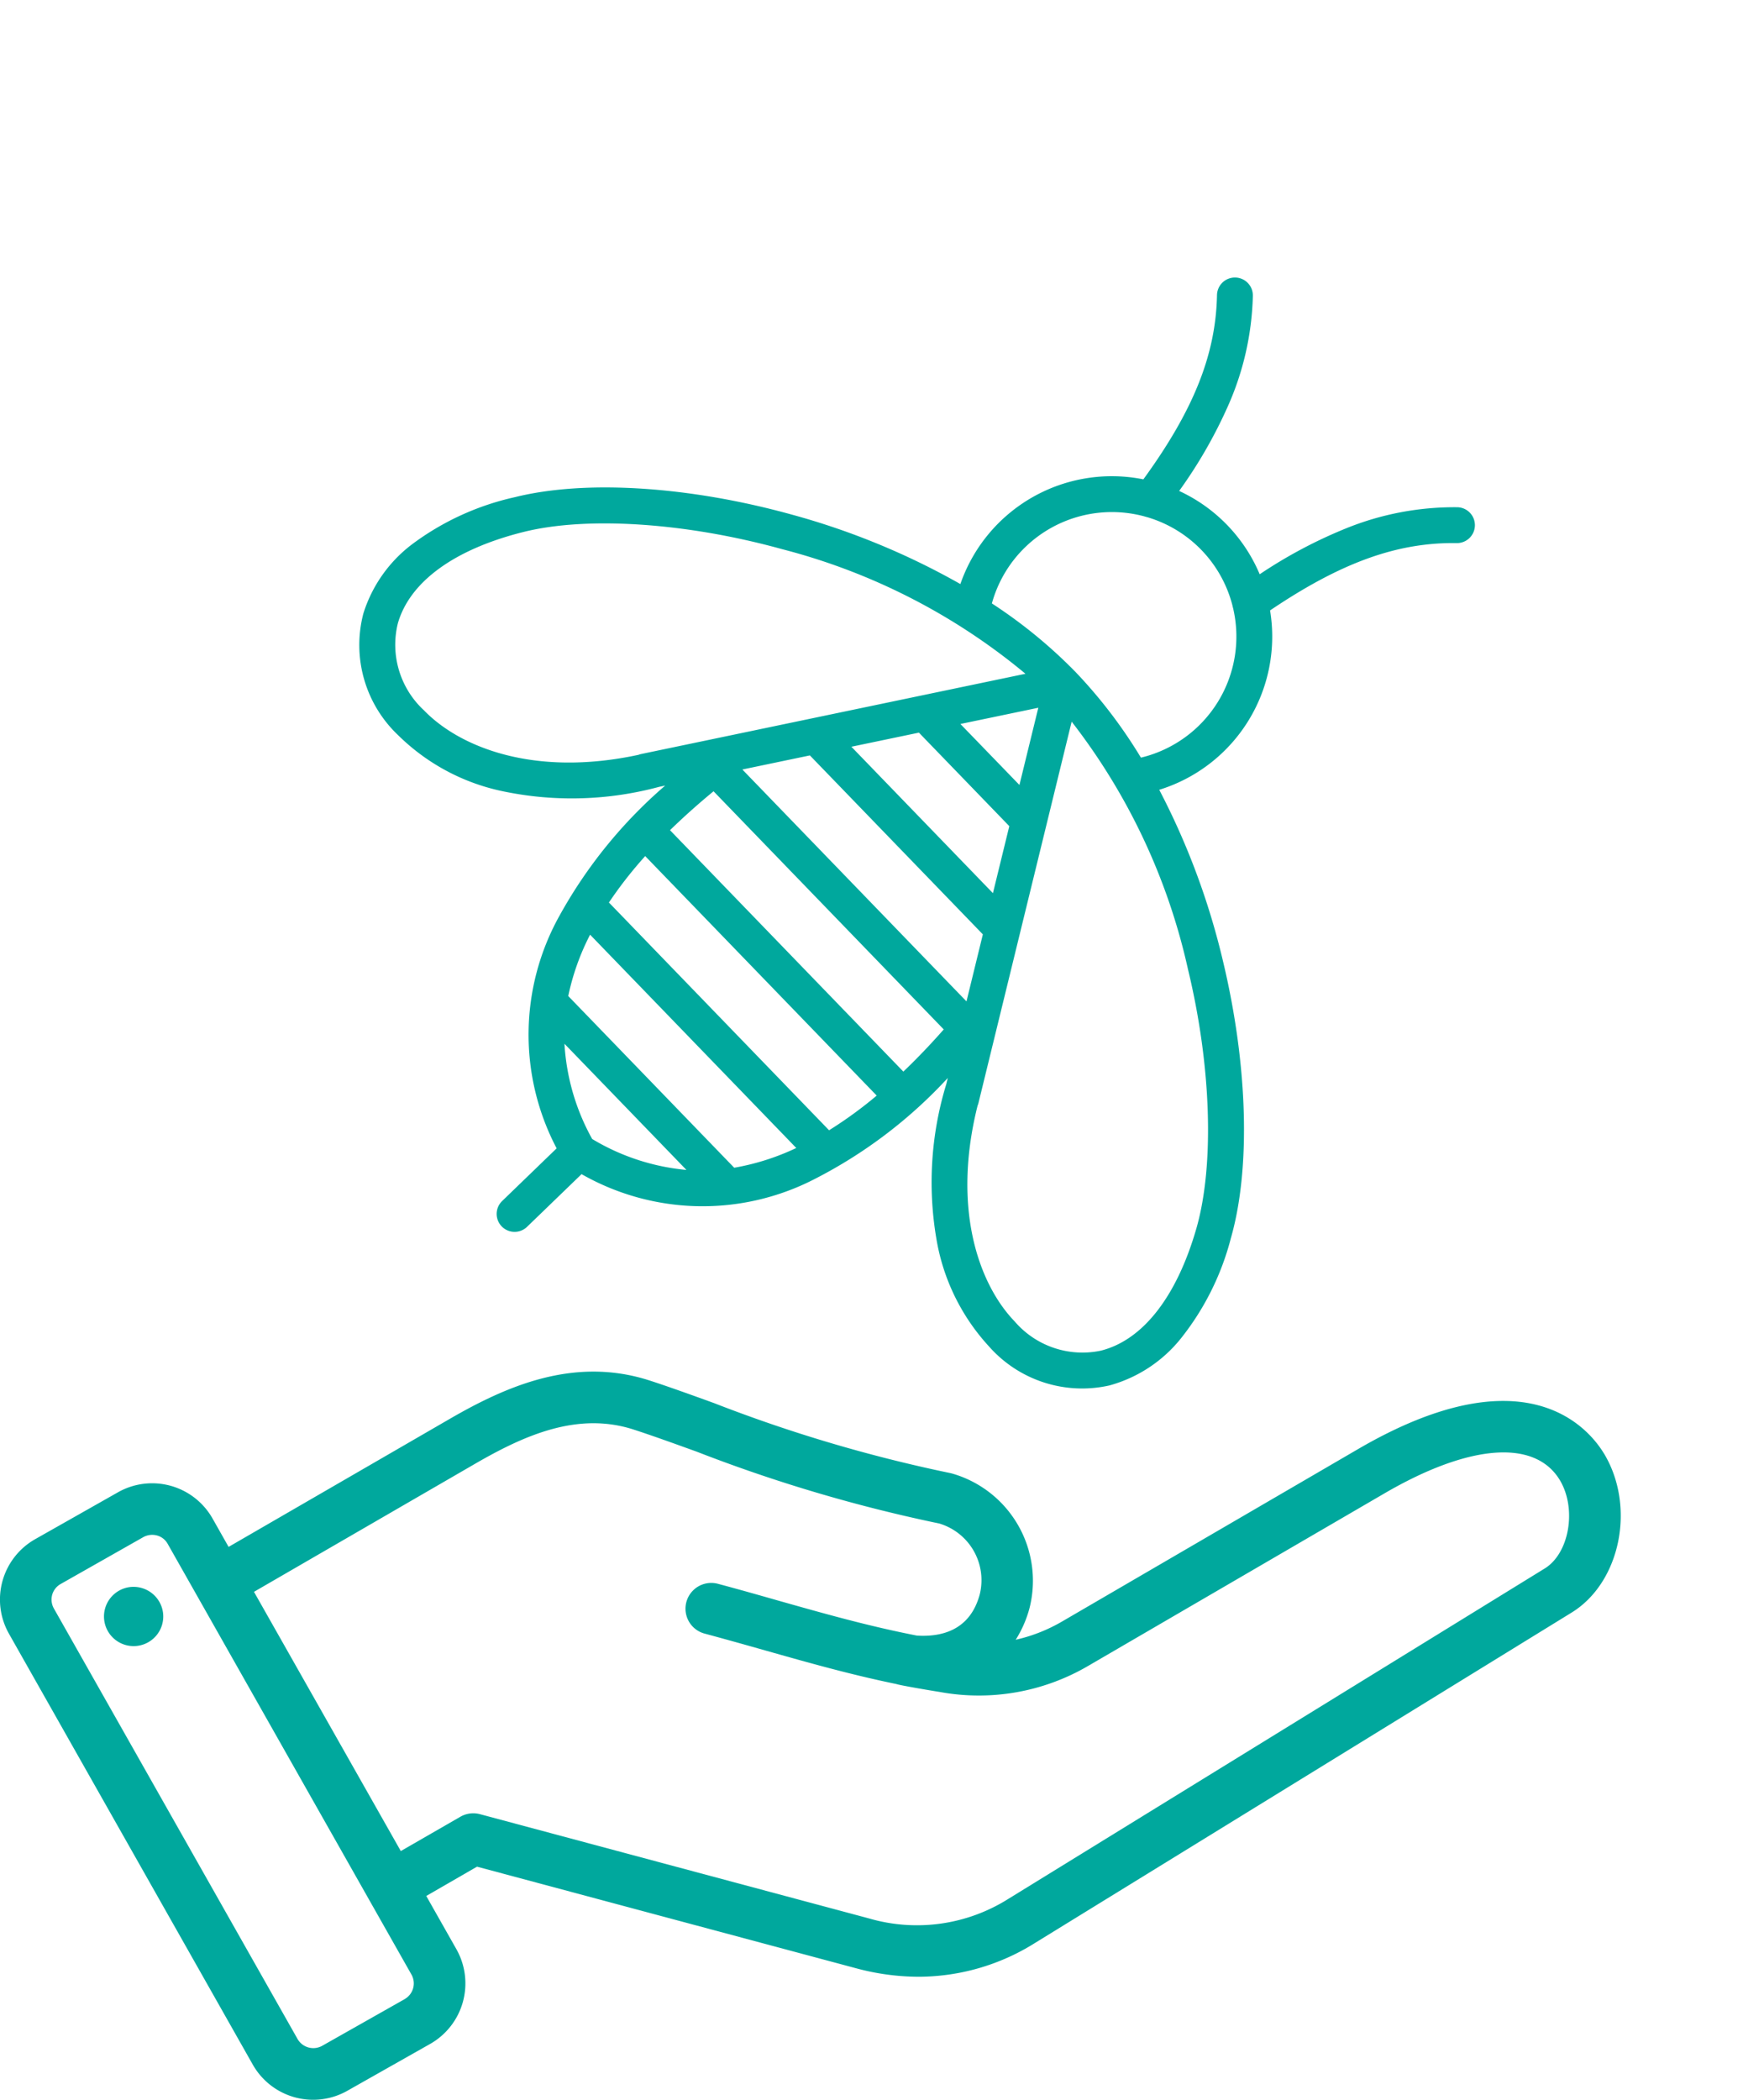
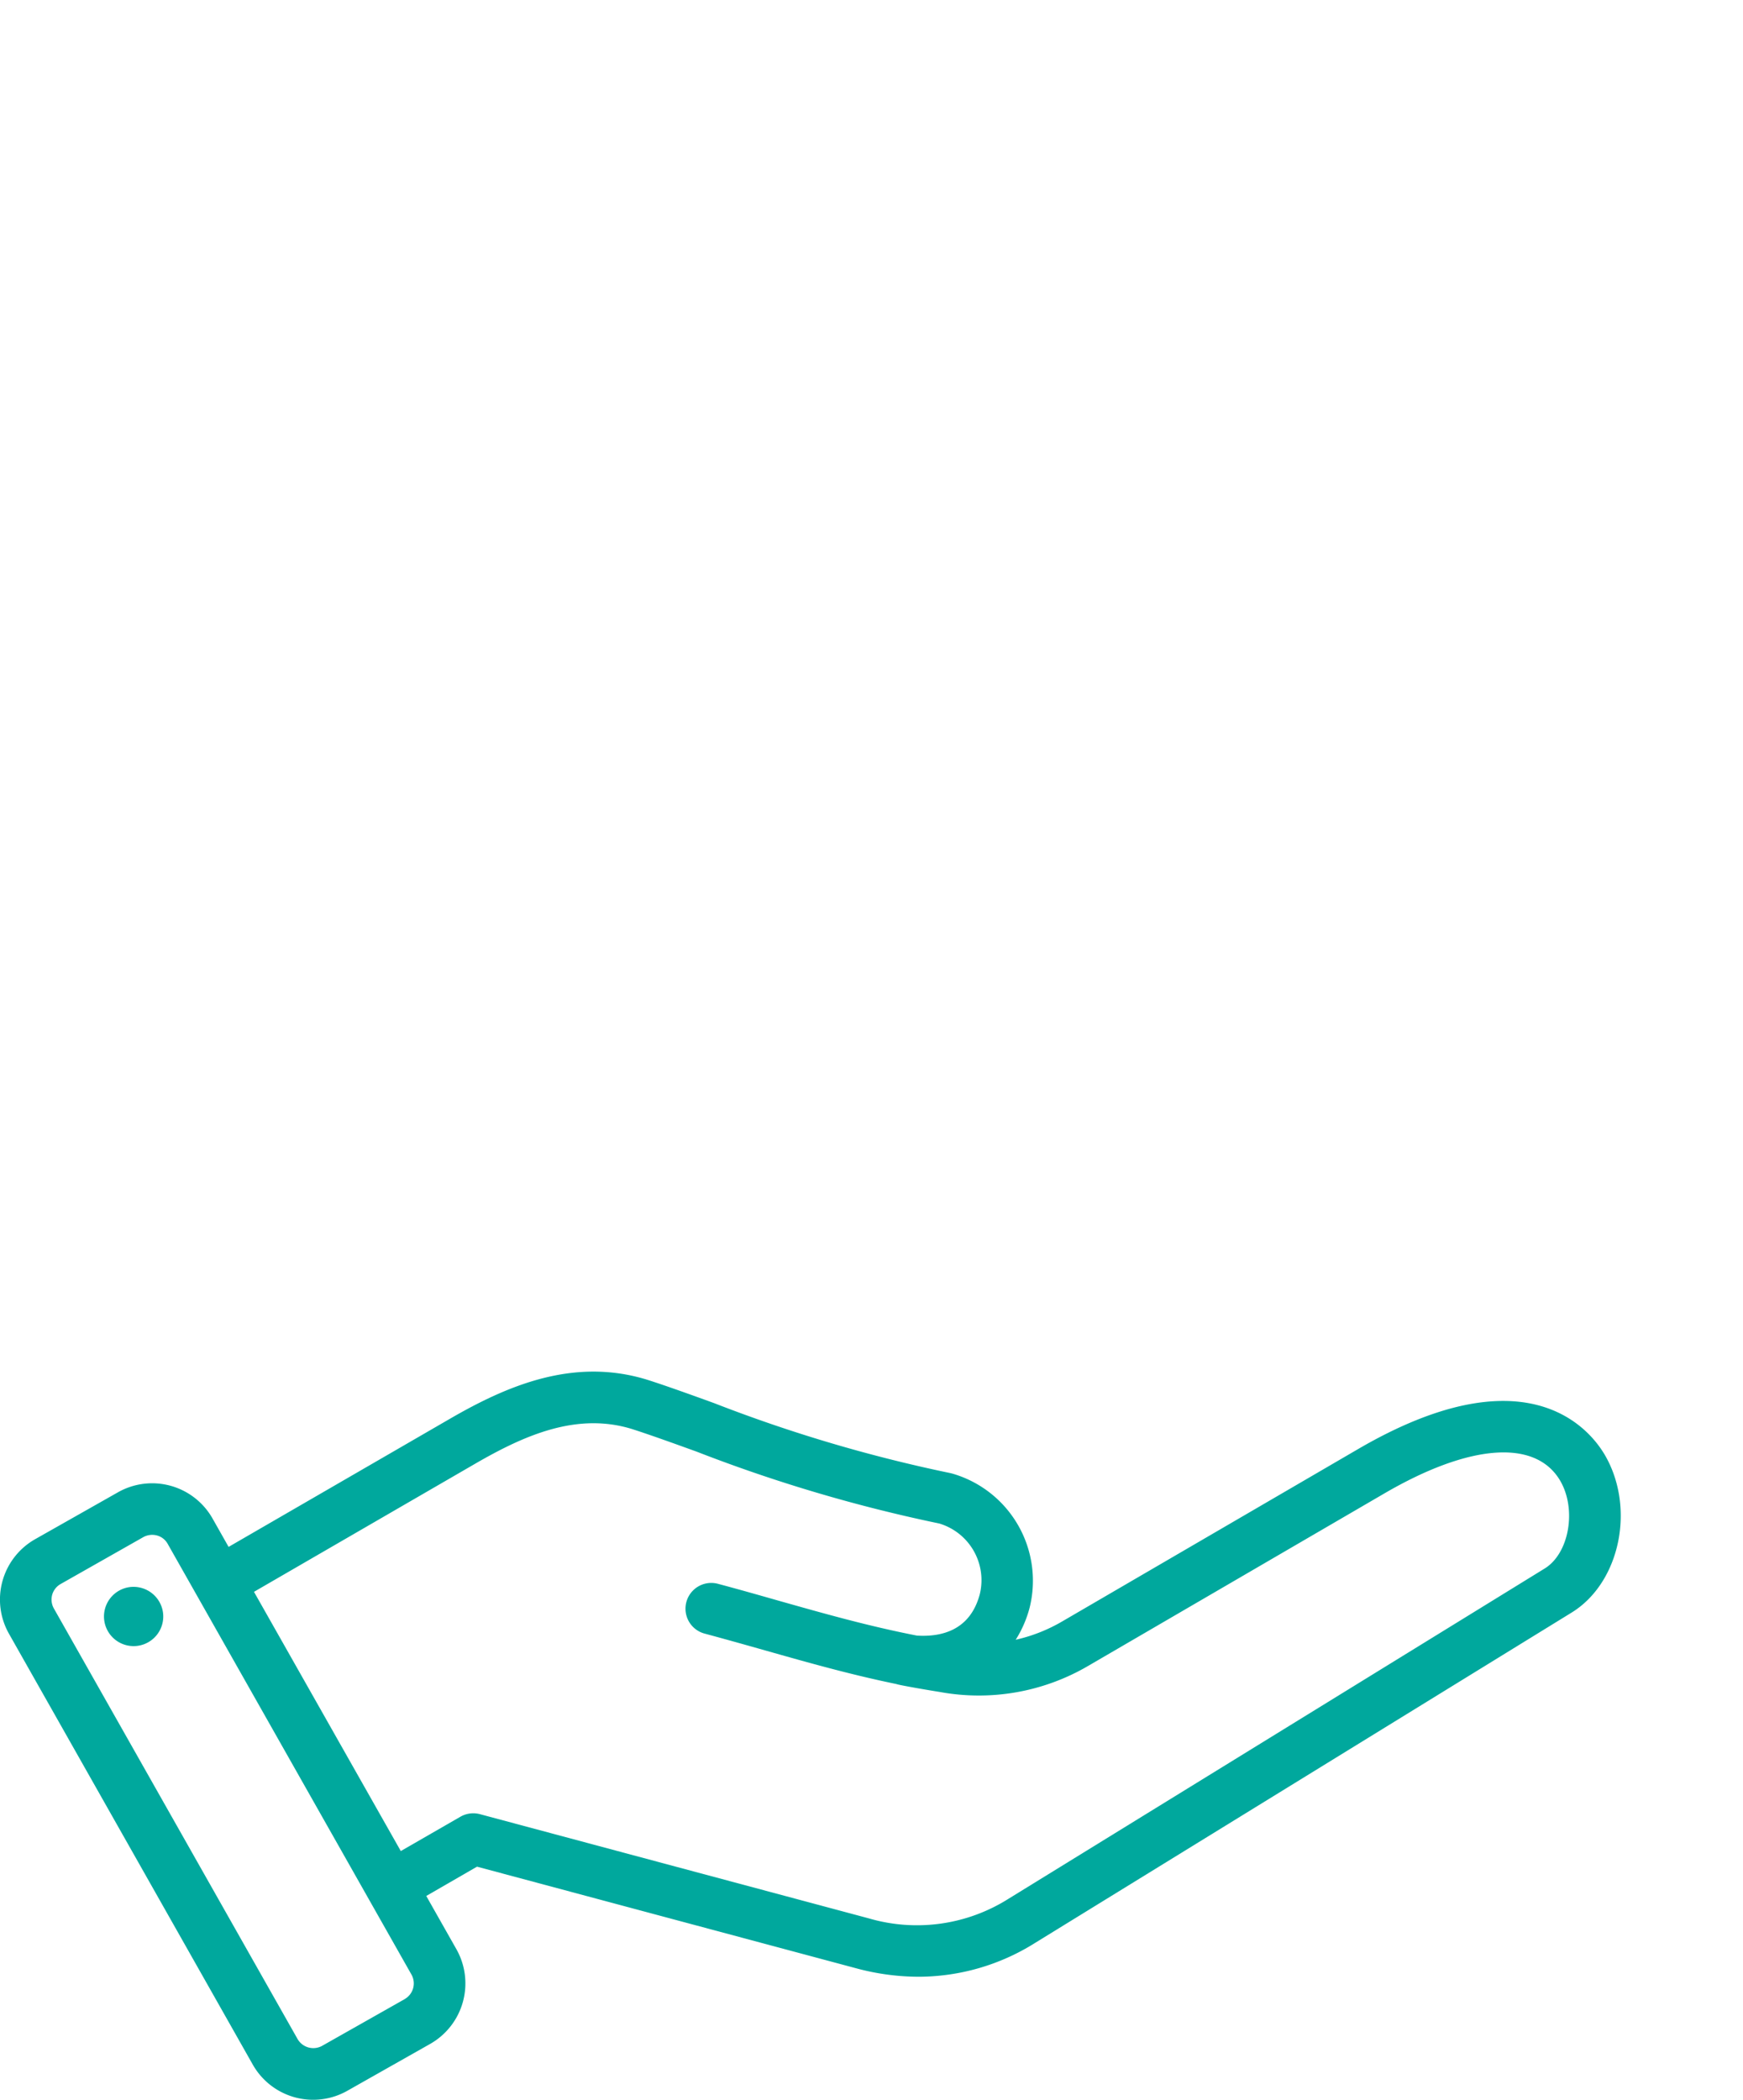
<svg xmlns="http://www.w3.org/2000/svg" width="113.035" height="136.17" viewBox="0 0 113.035 136.17">
  <g id="Wild_bee_health" data-name="Wild bee health" transform="translate(-698.982 -498.8)">
    <g id="noun-money-hand-4427382" transform="translate(698.982 587.749)">
-       <path id="Path_195" data-name="Path 195" d="M13.863,68.933a1.922,1.922,0,1,1-2.178-1.623,1.93,1.93,0,0,1,2.178,1.623ZM103.472,66.1c1.6-.985,2.089-3.872.986-5.721-1.607-2.683-5.874-2.361-11.4.863L73.876,72.411a14.036,14.036,0,0,1-9.649,1.694c-.65-.1-2.651-.444-2.8-.511-2.986-.615-5.686-1.381-8.505-2.179-1.261-.357-2.572-.727-3.933-1.093a1.671,1.671,0,0,1,.866-3.228c1.39.37,2.7.744,3.972,1.106,2.966.839,5.8,1.64,8.93,2.252,1.607.1,3.46-.344,4.08-2.687a3.836,3.836,0,0,0-2.631-4.582,99.137,99.137,0,0,1-15.74-4.663c-1.558-.563-2.907-1.049-4.07-1.427-3.647-1.183-7.106.373-10.31,2.228L19.767,67.614l9.521,16.811L33.151,82.2a1.676,1.676,0,0,1,1.271-.167l25.231,6.761a11.12,11.12,0,0,0,9.028-1.264L103.472,66.1ZM29.553,94.016a1.169,1.169,0,0,0,.434-1.569L14.169,64.5a1.129,1.129,0,0,0-.69-.54,1.2,1.2,0,0,0-.877.1L7.22,67.112a1.166,1.166,0,0,0-.542.7,1.18,1.18,0,0,0,.108.875L22.6,96.626a1.179,1.179,0,0,0,1.578.435l5.381-3.045Zm77.773-35.353c-1.005-1.668-5.106-6.627-15.957-.307L72.2,69.522a10.589,10.589,0,0,1-3.035,1.2,7.37,7.37,0,0,0,.906-2.093,7.235,7.235,0,0,0-4.928-8.657c-.079-.024-.148-.042-.217-.058A95.794,95.794,0,0,1,49.6,55.374c-1.518-.55-2.957-1.069-4.169-1.462-4.908-1.591-9.334.377-13.019,2.516L18.121,64.7l-1.045-1.847a4.5,4.5,0,0,0-6.12-1.7L5.575,64.2a4.5,4.5,0,0,0-1.7,6.127L19.688,98.272a4.5,4.5,0,0,0,6.131,1.7L31.2,96.927A4.512,4.512,0,0,0,32.9,90.8l-1.961-3.463,3.292-1.9,24.561,6.583a15.69,15.69,0,0,0,4.07.556,14.235,14.235,0,0,0,7.569-2.2l34.8-21.425C108.381,67,109.386,62.1,107.327,58.663Z" transform="translate(-3.296 -53.333)" fill="#00a89d" fill-rule="evenodd" />
+       <path id="Path_195" data-name="Path 195" d="M13.863,68.933a1.922,1.922,0,1,1-2.178-1.623,1.93,1.93,0,0,1,2.178,1.623ZM103.472,66.1c1.6-.985,2.089-3.872.986-5.721-1.607-2.683-5.874-2.361-11.4.863L73.876,72.411a14.036,14.036,0,0,1-9.649,1.694c-.65-.1-2.651-.444-2.8-.511-2.986-.615-5.686-1.381-8.505-2.179-1.261-.357-2.572-.727-3.933-1.093a1.671,1.671,0,0,1,.866-3.228c1.39.37,2.7.744,3.972,1.106,2.966.839,5.8,1.64,8.93,2.252,1.607.1,3.46-.344,4.08-2.687a3.836,3.836,0,0,0-2.631-4.582,99.137,99.137,0,0,1-15.74-4.663c-1.558-.563-2.907-1.049-4.07-1.427-3.647-1.183-7.106.373-10.31,2.228L19.767,67.614l9.521,16.811L33.151,82.2a1.676,1.676,0,0,1,1.271-.167l25.231,6.761a11.12,11.12,0,0,0,9.028-1.264L103.472,66.1ZM29.553,94.016a1.169,1.169,0,0,0,.434-1.569L14.169,64.5a1.129,1.129,0,0,0-.69-.54,1.2,1.2,0,0,0-.877.1L7.22,67.112a1.166,1.166,0,0,0-.542.7,1.18,1.18,0,0,0,.108.875L22.6,96.626a1.179,1.179,0,0,0,1.578.435l5.381-3.045Zm77.773-35.353c-1.005-1.668-5.106-6.627-15.957-.307L72.2,69.522a10.589,10.589,0,0,1-3.035,1.2,7.37,7.37,0,0,0,.906-2.093,7.235,7.235,0,0,0-4.928-8.657c-.079-.024-.148-.042-.217-.058A95.794,95.794,0,0,1,49.6,55.374c-1.518-.55-2.957-1.069-4.169-1.462-4.908-1.591-9.334.377-13.019,2.516L18.121,64.7l-1.045-1.847a4.5,4.5,0,0,0-6.12-1.7L5.575,64.2a4.5,4.5,0,0,0-1.7,6.127L19.688,98.272a4.5,4.5,0,0,0,6.131,1.7L31.2,96.927A4.512,4.512,0,0,0,32.9,90.8l-1.961-3.463,3.292-1.9,24.561,6.583a15.69,15.69,0,0,0,4.07.556,14.235,14.235,0,0,0,7.569-2.2l34.8-21.425C108.381,67,109.386,62.1,107.327,58.663" transform="translate(-3.296 -53.333)" fill="#00a89d" fill-rule="evenodd" />
    </g>
-     <path id="Path_196" data-name="Path 196" d="M71.738,50.709a17.443,17.443,0,0,0-2.43-6.887c-2.352-4.074-7.317-8.6-13.28-12.119a47.539,47.539,0,0,0-10.852-4.744,10.4,10.4,0,0,0-3.368-13.252c.962-5.463,2.553-9,5.26-11.725A1.163,1.163,0,1,0,45.417.344a18.694,18.694,0,0,0-4.028,6.163,30.815,30.815,0,0,0-1.735,6.054,10.4,10.4,0,0,0-7.515,0A30.814,30.814,0,0,0,30.4,6.507,18.7,18.7,0,0,0,26.376.344a1.163,1.163,0,1,0-1.651,1.638c2.707,2.728,4.3,6.262,5.26,11.725a10.394,10.394,0,0,0-3.366,13.252A47.537,47.537,0,0,0,15.764,31.7C9.806,35.214,4.845,39.74,2.491,43.812l-.006.01a17.443,17.443,0,0,0-2.43,6.887,8.986,8.986,0,0,0,1.03,5.416,8.051,8.051,0,0,0,7.25,3.862,13.6,13.6,0,0,0,7.4-2.406A21.774,21.774,0,0,0,22.5,50.142l.211-.334A30.792,30.792,0,0,0,24,60.549,15.841,15.841,0,0,0,34.734,71.218v4.916a1.163,1.163,0,1,0,2.326,0V71.218A15.841,15.841,0,0,0,47.8,60.549a30.789,30.789,0,0,0,1.283-10.742l.211.334a21.774,21.774,0,0,0,6.763,7.439,13.6,13.6,0,0,0,7.4,2.406,8.052,8.052,0,0,0,7.25-3.862A8.98,8.98,0,0,0,71.738,50.709ZM27.822,22.259a8.078,8.078,0,0,1,3.954-6.941,1.161,1.161,0,0,0,.136-.08,8.061,8.061,0,0,1,7.969,0,1.165,1.165,0,0,0,.138.081,8.073,8.073,0,0,1,2.832,11.045,32,32,0,0,0-6.955-.812,32,32,0,0,0-6.953.811A8.049,8.049,0,0,1,27.822,22.259ZM46.783,51.592H25.01q-.011-1.808.147-3.784h21.48Q46.795,49.784,46.783,51.592ZM35.9,69.139a14.4,14.4,0,0,1-5.69-3h11.38A14.407,14.407,0,0,1,35.9,69.139Zm-7.744-5.327a15.6,15.6,0,0,1-1.877-3.784H45.518a15.6,15.6,0,0,1-1.877,3.784ZM25.628,57.7a26.987,26.987,0,0,1-.53-3.784H46.7a26.99,26.99,0,0,1-.53,3.784ZM25.44,45.483,27.826,41.7H43.967l2.387,3.784Zm3.853-6.11,2.386-3.784h8.434L42.5,39.373Zm3.853-6.109L35.9,28.9l2.75,4.361ZM8.335,57.662a5.79,5.79,0,0,1-5.236-2.7c-1.406-2.435-.909-5.979,1.4-9.978h0c2.128-3.687,6.9-8.008,12.446-11.278a40.491,40.491,0,0,1,16.792-5.739L20.538,48.9l-.008.012-.355.564a1.168,1.168,0,0,0-.1.186C16.42,55.542,11.656,57.662,8.335,57.662Zm60.36-2.7a5.79,5.79,0,0,1-5.236,2.7c-3.322,0-8.086-2.12-11.745-8a1.164,1.164,0,0,0-.1-.186l-.356-.565-.006-.01-13.2-20.929a40.489,40.489,0,0,1,16.792,5.739C60.4,36.976,65.166,41.3,67.295,44.984,69.6,48.984,70.1,52.527,68.695,54.962Z" transform="matrix(0.695, 0.719, -0.719, 0.695, 762.146, 498.8)" fill="#00a89d" />
  </g>
</svg>